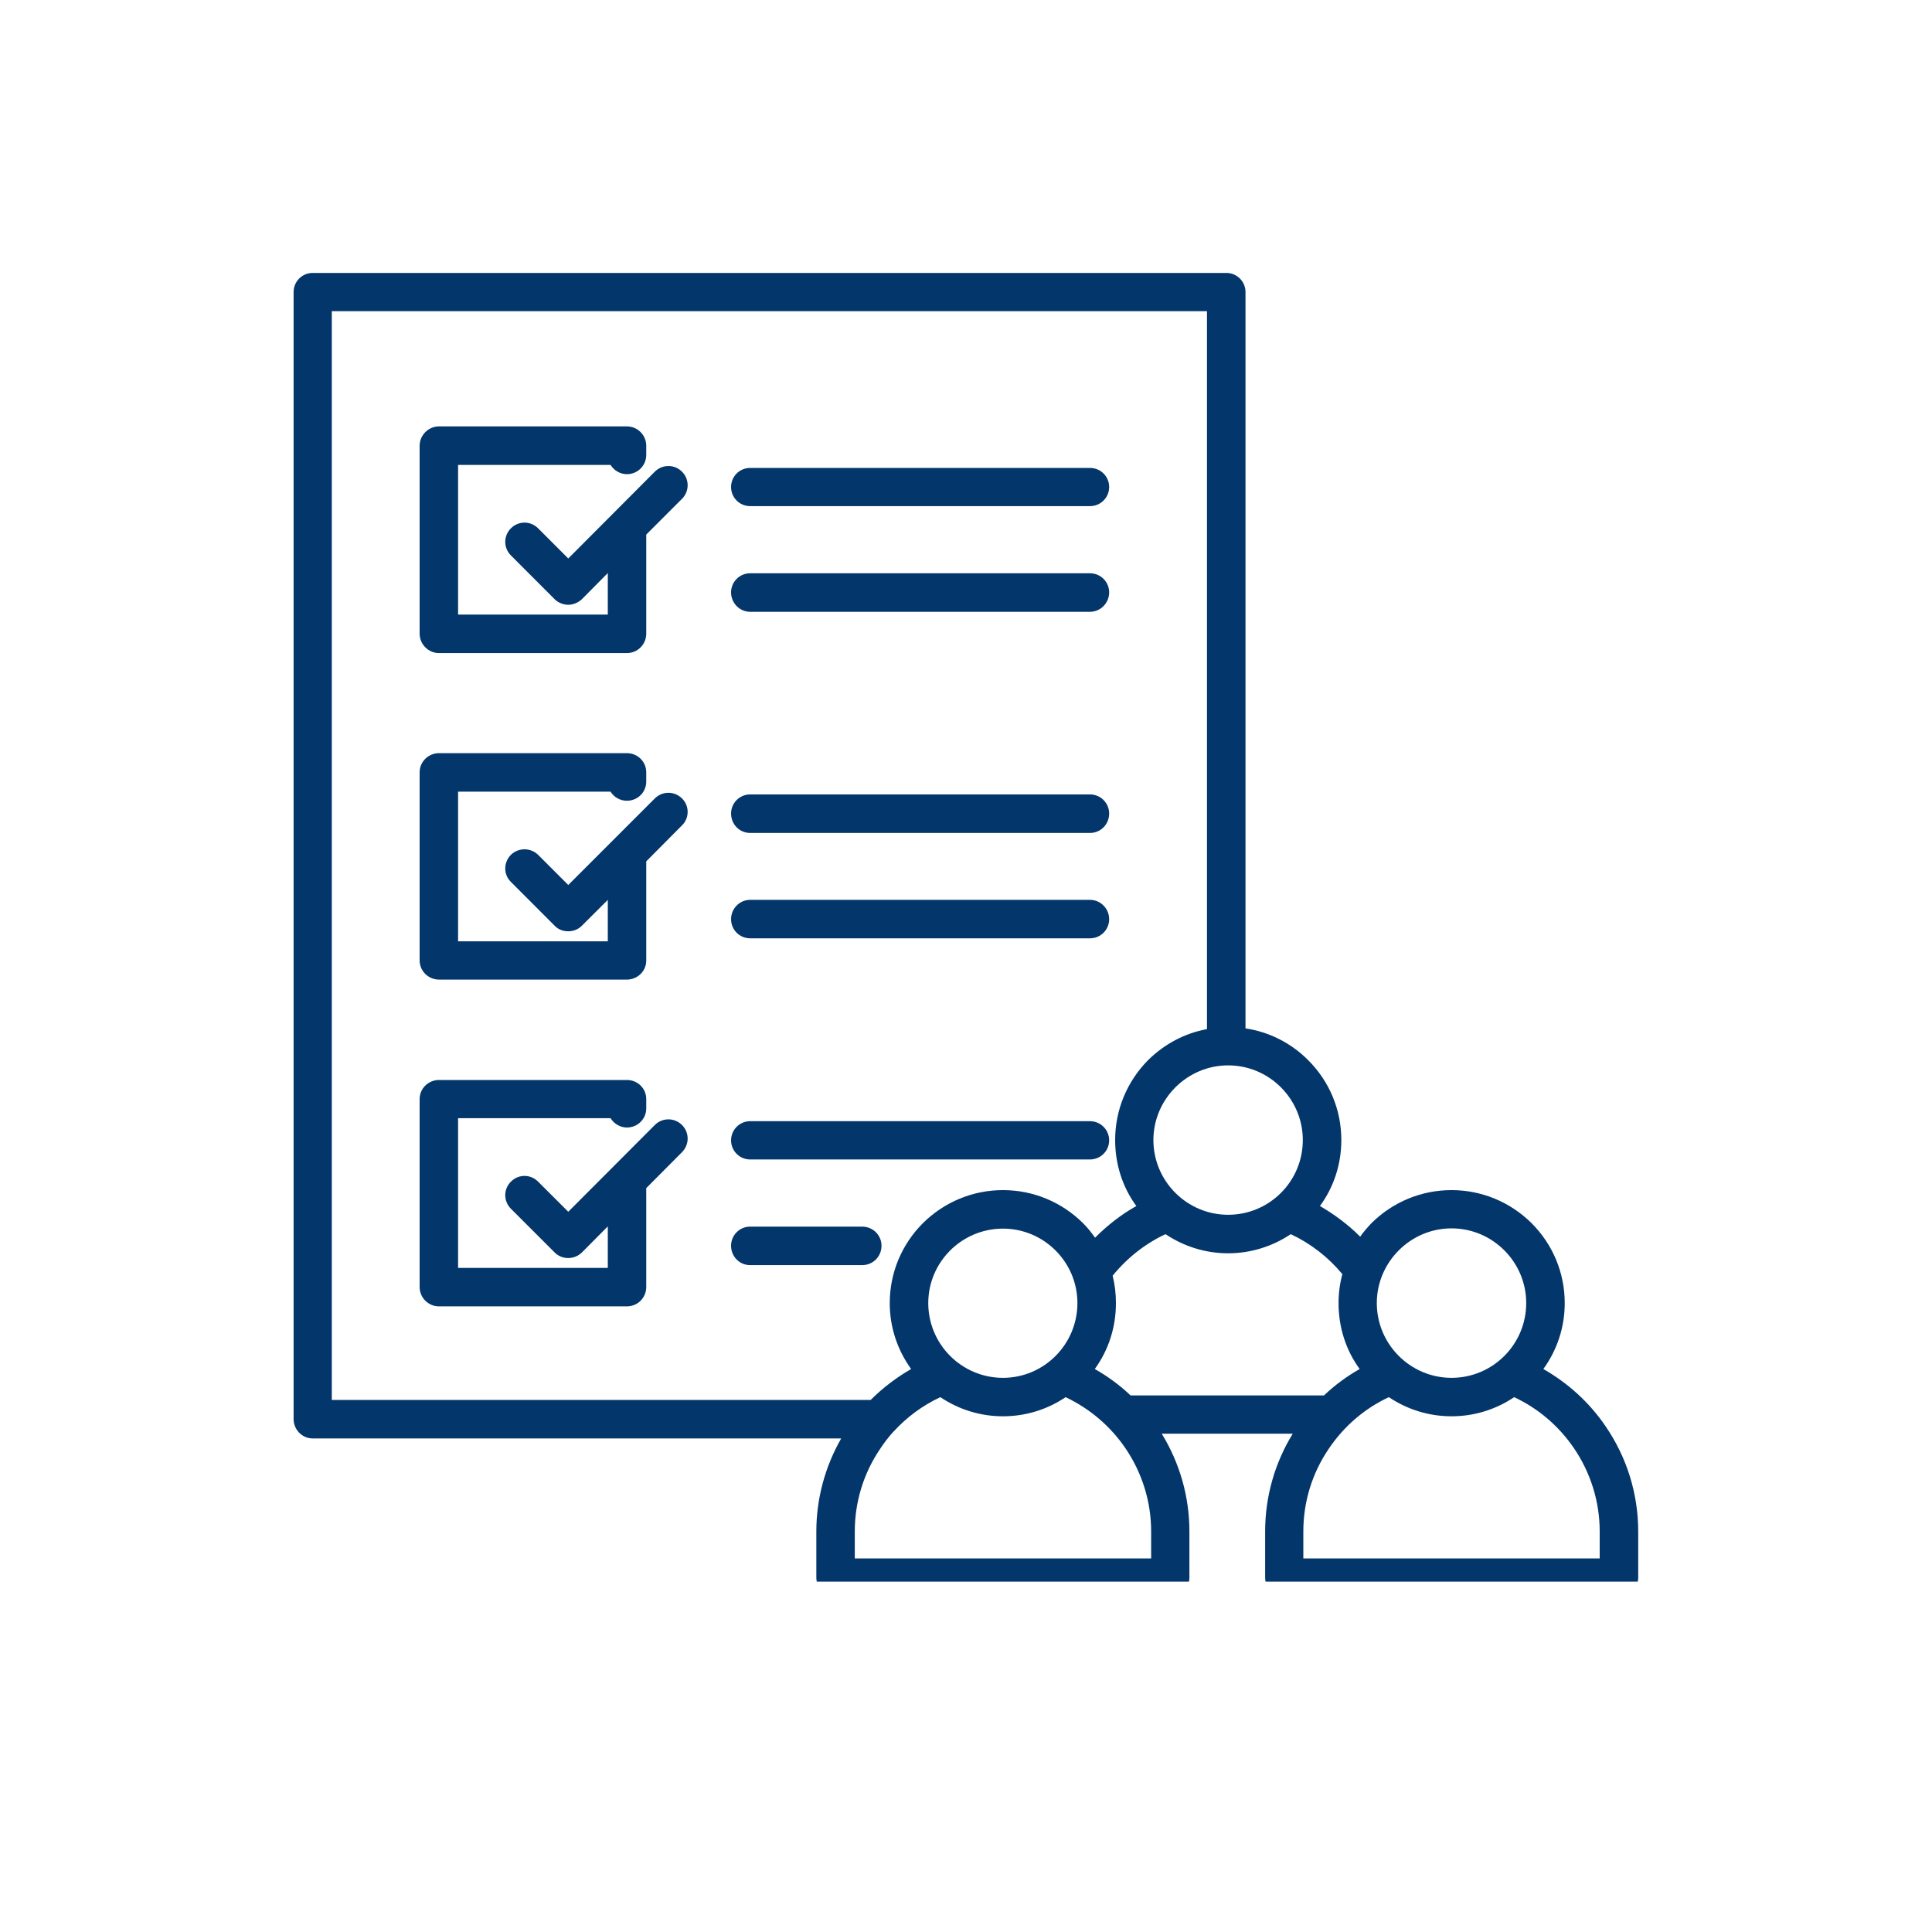
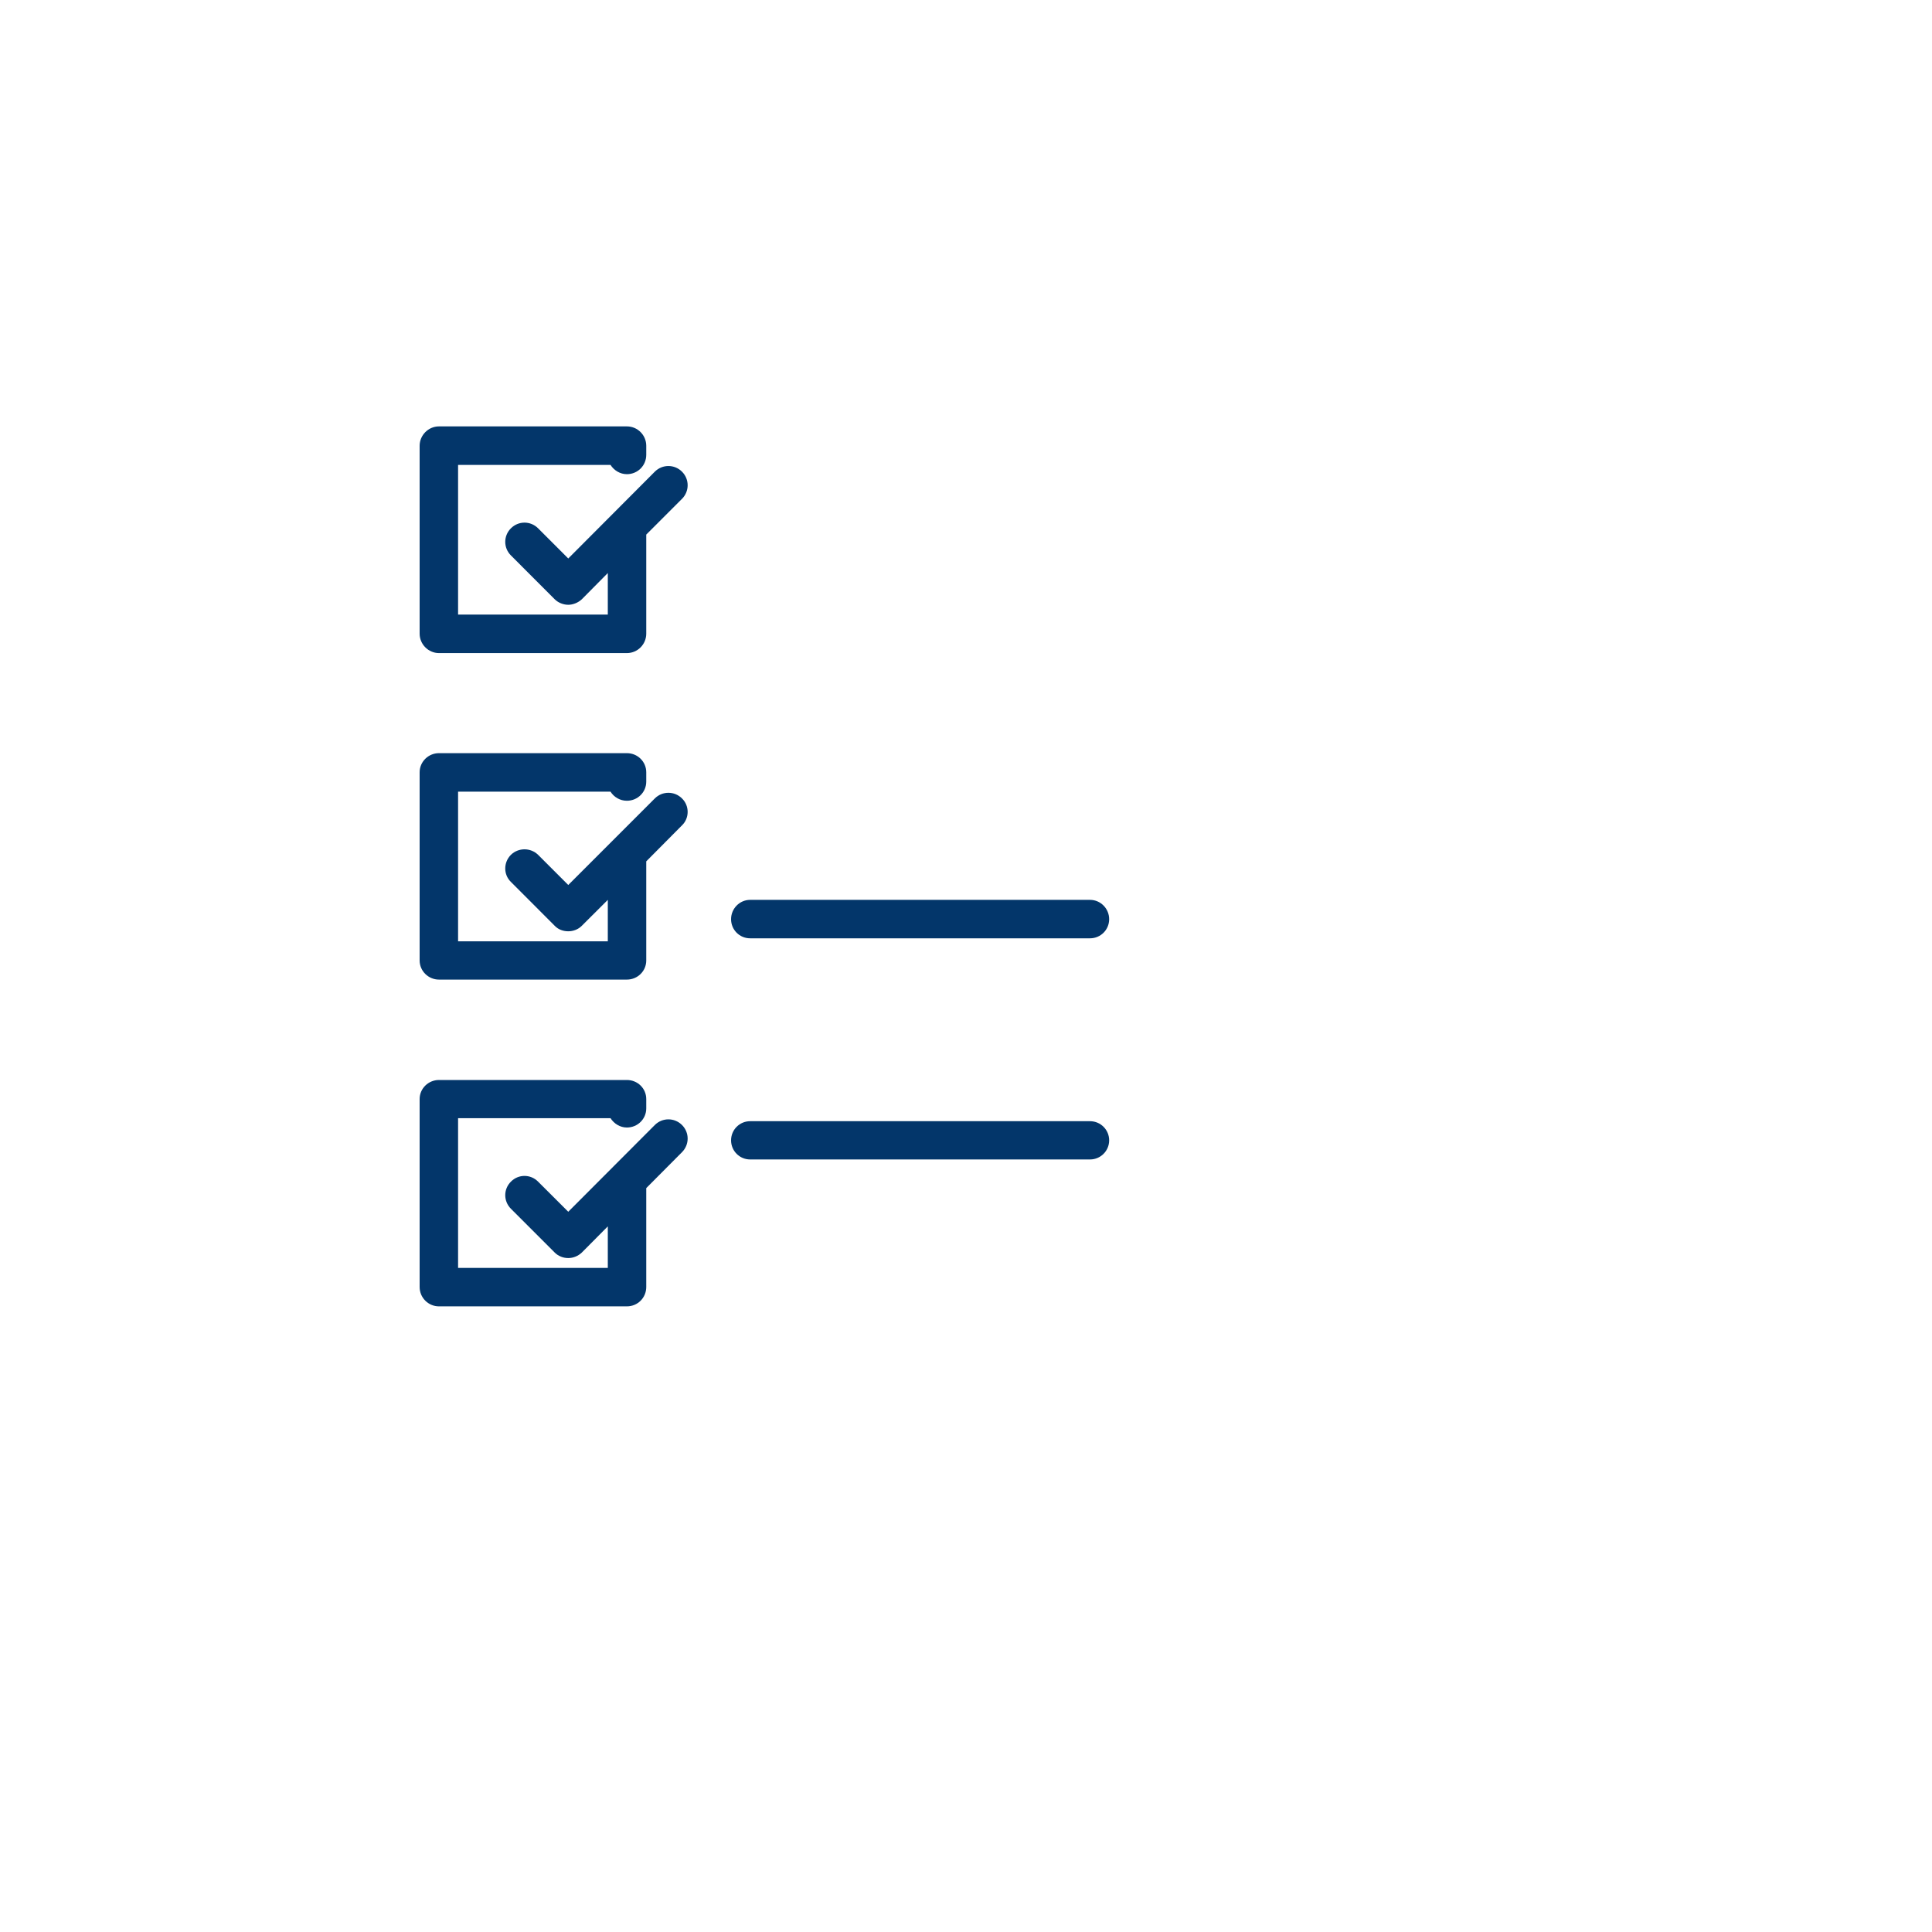
<svg xmlns="http://www.w3.org/2000/svg" width="40" zoomAndPan="magnify" viewBox="0 0 30 30" height="40" preserveAspectRatio="xMidYMid meet" version="1.0">
  <defs>
    <clipPath id="b581f05a54">
-       <path d="M 4.559 4.234 L 25.605 4.234 L 25.605 24.559 L 4.559 24.559 Z M 4.559 4.234 " clip-rule="nonzero" />
-     </clipPath>
+       </clipPath>
  </defs>
  <path fill="#03366a" d="M 10.168 7.324 L 8.824 8.672 L 8.355 8.203 C 8.238 8.086 8.051 8.086 7.934 8.203 C 7.816 8.32 7.816 8.508 7.934 8.625 L 8.613 9.305 C 8.668 9.359 8.746 9.391 8.824 9.391 C 8.898 9.391 8.977 9.359 9.035 9.305 L 9.438 8.898 L 9.438 9.543 L 7.113 9.543 L 7.113 7.219 L 9.48 7.219 C 9.535 7.305 9.629 7.363 9.734 7.363 C 9.902 7.363 10.035 7.23 10.035 7.062 L 10.035 6.922 C 10.035 6.758 9.902 6.621 9.734 6.621 L 6.816 6.621 C 6.652 6.621 6.516 6.758 6.516 6.922 L 6.516 9.84 C 6.516 10.004 6.652 10.141 6.816 10.141 L 9.734 10.141 C 9.902 10.141 10.035 10.004 10.035 9.84 L 10.035 8.312 C 10.035 8.309 10.035 8.305 10.035 8.301 L 10.59 7.746 C 10.707 7.629 10.707 7.441 10.59 7.324 C 10.473 7.207 10.285 7.207 10.168 7.324 Z M 10.168 7.324 " fill-opacity="1" fill-rule="nonzero" />
-   <path fill="#03366a" d="M 11.648 7.859 L 16.926 7.859 C 17.09 7.859 17.223 7.727 17.223 7.562 C 17.223 7.398 17.09 7.266 16.926 7.266 L 11.648 7.266 C 11.484 7.266 11.352 7.398 11.352 7.562 C 11.352 7.727 11.484 7.859 11.648 7.859 Z M 11.648 7.859 " fill-opacity="1" fill-rule="nonzero" />
-   <path fill="#03366a" d="M 11.648 9.5 L 16.926 9.5 C 17.09 9.5 17.223 9.363 17.223 9.199 C 17.223 9.035 17.09 8.902 16.926 8.902 L 11.648 8.902 C 11.484 8.902 11.352 9.035 11.352 9.199 C 11.352 9.363 11.484 9.5 11.648 9.5 Z M 11.648 9.5 " fill-opacity="1" fill-rule="nonzero" />
  <path fill="#03366a" d="M 10.168 12.398 L 8.824 13.742 L 8.355 13.273 C 8.238 13.16 8.051 13.16 7.934 13.273 C 7.816 13.391 7.816 13.582 7.934 13.695 L 8.613 14.375 C 8.668 14.434 8.746 14.461 8.824 14.461 C 8.898 14.461 8.977 14.434 9.035 14.375 L 9.438 13.973 L 9.438 14.617 L 7.113 14.617 L 7.113 12.293 L 9.48 12.293 C 9.535 12.379 9.629 12.434 9.734 12.434 C 9.902 12.434 10.035 12.301 10.035 12.137 L 10.035 11.992 C 10.035 11.828 9.902 11.695 9.734 11.695 L 6.816 11.695 C 6.652 11.695 6.516 11.828 6.516 11.992 L 6.516 14.914 C 6.516 15.078 6.652 15.211 6.816 15.211 L 9.734 15.211 C 9.902 15.211 10.035 15.078 10.035 14.914 L 10.035 13.387 C 10.035 13.383 10.035 13.379 10.035 13.375 L 10.59 12.816 C 10.707 12.703 10.707 12.512 10.59 12.398 C 10.473 12.281 10.285 12.281 10.168 12.398 Z M 10.168 12.398 " fill-opacity="1" fill-rule="nonzero" />
-   <path fill="#03366a" d="M 11.648 12.934 L 16.926 12.934 C 17.09 12.934 17.223 12.801 17.223 12.633 C 17.223 12.469 17.09 12.336 16.926 12.336 L 11.648 12.336 C 11.484 12.336 11.352 12.469 11.352 12.633 C 11.352 12.801 11.484 12.934 11.648 12.934 Z M 11.648 12.934 " fill-opacity="1" fill-rule="nonzero" />
  <path fill="#03366a" d="M 11.648 14.57 L 16.926 14.57 C 17.09 14.57 17.223 14.438 17.223 14.273 C 17.223 14.109 17.09 13.973 16.926 13.973 L 11.648 13.973 C 11.484 13.973 11.352 14.109 11.352 14.273 C 11.352 14.438 11.484 14.57 11.648 14.57 Z M 11.648 14.57 " fill-opacity="1" fill-rule="nonzero" />
  <path fill="#03366a" d="M 10.168 17.469 L 8.824 18.816 L 8.355 18.348 C 8.238 18.23 8.051 18.23 7.934 18.348 C 7.816 18.465 7.816 18.652 7.934 18.77 L 8.613 19.449 C 8.668 19.504 8.742 19.535 8.824 19.535 C 8.902 19.535 8.977 19.504 9.035 19.449 L 9.438 19.043 L 9.438 19.688 L 7.113 19.688 L 7.113 17.363 L 9.48 17.363 C 9.535 17.449 9.629 17.508 9.734 17.508 C 9.902 17.508 10.035 17.375 10.035 17.211 L 10.035 17.066 C 10.035 16.902 9.902 16.77 9.734 16.77 L 6.816 16.77 C 6.652 16.77 6.516 16.902 6.516 17.066 L 6.516 19.984 C 6.516 20.152 6.652 20.285 6.816 20.285 L 9.734 20.285 C 9.902 20.285 10.035 20.152 10.035 19.984 L 10.035 18.457 C 10.035 18.453 10.035 18.449 10.035 18.449 L 10.59 17.891 C 10.707 17.773 10.707 17.586 10.59 17.469 C 10.473 17.352 10.285 17.352 10.168 17.469 Z M 10.168 17.469 " fill-opacity="1" fill-rule="nonzero" />
  <path fill="#03366a" d="M 11.648 18.004 L 16.926 18.004 C 17.09 18.004 17.223 17.871 17.223 17.707 C 17.223 17.543 17.09 17.41 16.926 17.41 L 11.648 17.41 C 11.484 17.41 11.352 17.543 11.352 17.707 C 11.352 17.871 11.484 18.004 11.648 18.004 Z M 11.648 18.004 " fill-opacity="1" fill-rule="nonzero" />
-   <path fill="#03366a" d="M 13.688 19.344 C 13.688 19.18 13.555 19.047 13.387 19.047 L 11.648 19.047 C 11.484 19.047 11.352 19.18 11.352 19.344 C 11.352 19.512 11.484 19.645 11.648 19.645 L 13.387 19.645 C 13.555 19.645 13.688 19.512 13.688 19.344 Z M 13.688 19.344 " fill-opacity="1" fill-rule="nonzero" />
  <g clip-path="url(#b581f05a54)">
    <path fill="#03366a" d="M 24.93 22.145 C 24.68 21.777 24.348 21.477 23.965 21.258 C 24.18 20.961 24.297 20.609 24.297 20.234 C 24.297 19.766 24.113 19.324 23.781 18.992 C 23.449 18.664 23.008 18.48 22.539 18.48 C 22.07 18.48 21.629 18.664 21.297 18.992 C 21.234 19.059 21.172 19.129 21.121 19.203 C 20.934 19.016 20.723 18.859 20.496 18.727 C 20.711 18.434 20.828 18.078 20.828 17.703 C 20.828 17.234 20.645 16.793 20.312 16.461 C 20.047 16.195 19.707 16.023 19.34 15.969 L 19.34 4.535 C 19.34 4.371 19.207 4.238 19.043 4.238 L 4.855 4.238 C 4.691 4.238 4.559 4.371 4.559 4.535 L 4.559 22.035 C 4.559 22.199 4.691 22.336 4.855 22.336 L 13.062 22.336 C 12.812 22.773 12.676 23.27 12.676 23.781 L 12.676 24.496 C 12.676 24.66 12.812 24.793 12.977 24.793 L 18.172 24.793 C 18.336 24.793 18.469 24.66 18.469 24.496 L 18.469 23.781 C 18.469 23.242 18.32 22.719 18.039 22.262 L 20.074 22.262 C 19.793 22.719 19.645 23.242 19.645 23.781 L 19.645 24.496 C 19.645 24.66 19.777 24.793 19.941 24.793 L 25.137 24.793 C 25.301 24.793 25.438 24.66 25.438 24.496 L 25.438 23.781 C 25.438 23.195 25.262 22.629 24.93 22.145 Z M 22.539 19.074 C 23.18 19.074 23.699 19.598 23.699 20.234 C 23.699 20.875 23.18 21.395 22.539 21.395 C 21.902 21.395 21.379 20.875 21.379 20.234 C 21.379 19.598 21.902 19.074 22.539 19.074 Z M 20.844 19.785 C 20.805 19.93 20.785 20.082 20.785 20.234 C 20.785 20.609 20.898 20.965 21.113 21.258 C 20.914 21.371 20.727 21.508 20.559 21.668 L 17.555 21.668 C 17.387 21.508 17.199 21.371 17 21.258 C 17.215 20.961 17.328 20.609 17.328 20.234 C 17.328 20.09 17.312 19.949 17.277 19.809 C 17.5 19.535 17.781 19.312 18.098 19.164 C 18.383 19.355 18.719 19.461 19.07 19.461 C 19.422 19.461 19.758 19.355 20.043 19.164 C 20.352 19.309 20.625 19.52 20.844 19.785 Z M 14.414 20.234 C 14.414 19.598 14.934 19.078 15.574 19.078 C 16.211 19.078 16.73 19.598 16.73 20.234 C 16.73 20.875 16.211 21.395 15.574 21.395 C 14.934 21.395 14.414 20.875 14.414 20.234 Z M 20.23 17.703 C 20.23 18.344 19.711 18.863 19.07 18.863 C 18.434 18.863 17.91 18.344 17.91 17.703 C 17.91 17.066 18.434 16.543 19.07 16.543 C 19.711 16.543 20.23 17.066 20.23 17.703 Z M 5.152 4.832 L 18.742 4.832 L 18.742 15.98 C 18.398 16.043 18.082 16.211 17.828 16.461 C 17.5 16.793 17.316 17.234 17.316 17.703 C 17.316 18.078 17.43 18.434 17.645 18.727 C 17.41 18.859 17.195 19.027 17.004 19.219 C 16.949 19.141 16.887 19.062 16.816 18.992 C 16.484 18.664 16.043 18.48 15.574 18.48 C 15.105 18.48 14.664 18.664 14.332 18.992 C 14 19.324 13.816 19.766 13.816 20.234 C 13.816 20.609 13.934 20.961 14.148 21.258 C 13.918 21.391 13.707 21.551 13.52 21.738 L 5.152 21.738 Z M 17.875 24.199 L 13.273 24.199 L 13.273 23.781 C 13.273 23.32 13.41 22.875 13.668 22.496 C 13.727 22.406 13.793 22.32 13.863 22.242 C 13.867 22.238 13.871 22.234 13.875 22.23 C 14.078 22.008 14.324 21.824 14.602 21.695 C 14.887 21.887 15.223 21.992 15.574 21.992 C 15.926 21.992 16.262 21.887 16.547 21.695 C 16.918 21.871 17.238 22.141 17.473 22.484 C 17.734 22.867 17.875 23.316 17.875 23.781 Z M 24.84 24.199 L 20.238 24.199 L 20.238 23.781 C 20.238 23.32 20.375 22.875 20.633 22.496 C 20.867 22.148 21.188 21.871 21.566 21.695 C 21.852 21.887 22.188 21.992 22.539 21.992 C 22.891 21.992 23.227 21.887 23.512 21.695 C 23.887 21.871 24.203 22.141 24.438 22.484 C 24.699 22.867 24.84 23.316 24.84 23.781 Z M 24.84 24.199 " fill-opacity="1" fill-rule="nonzero" />
  </g>
</svg>